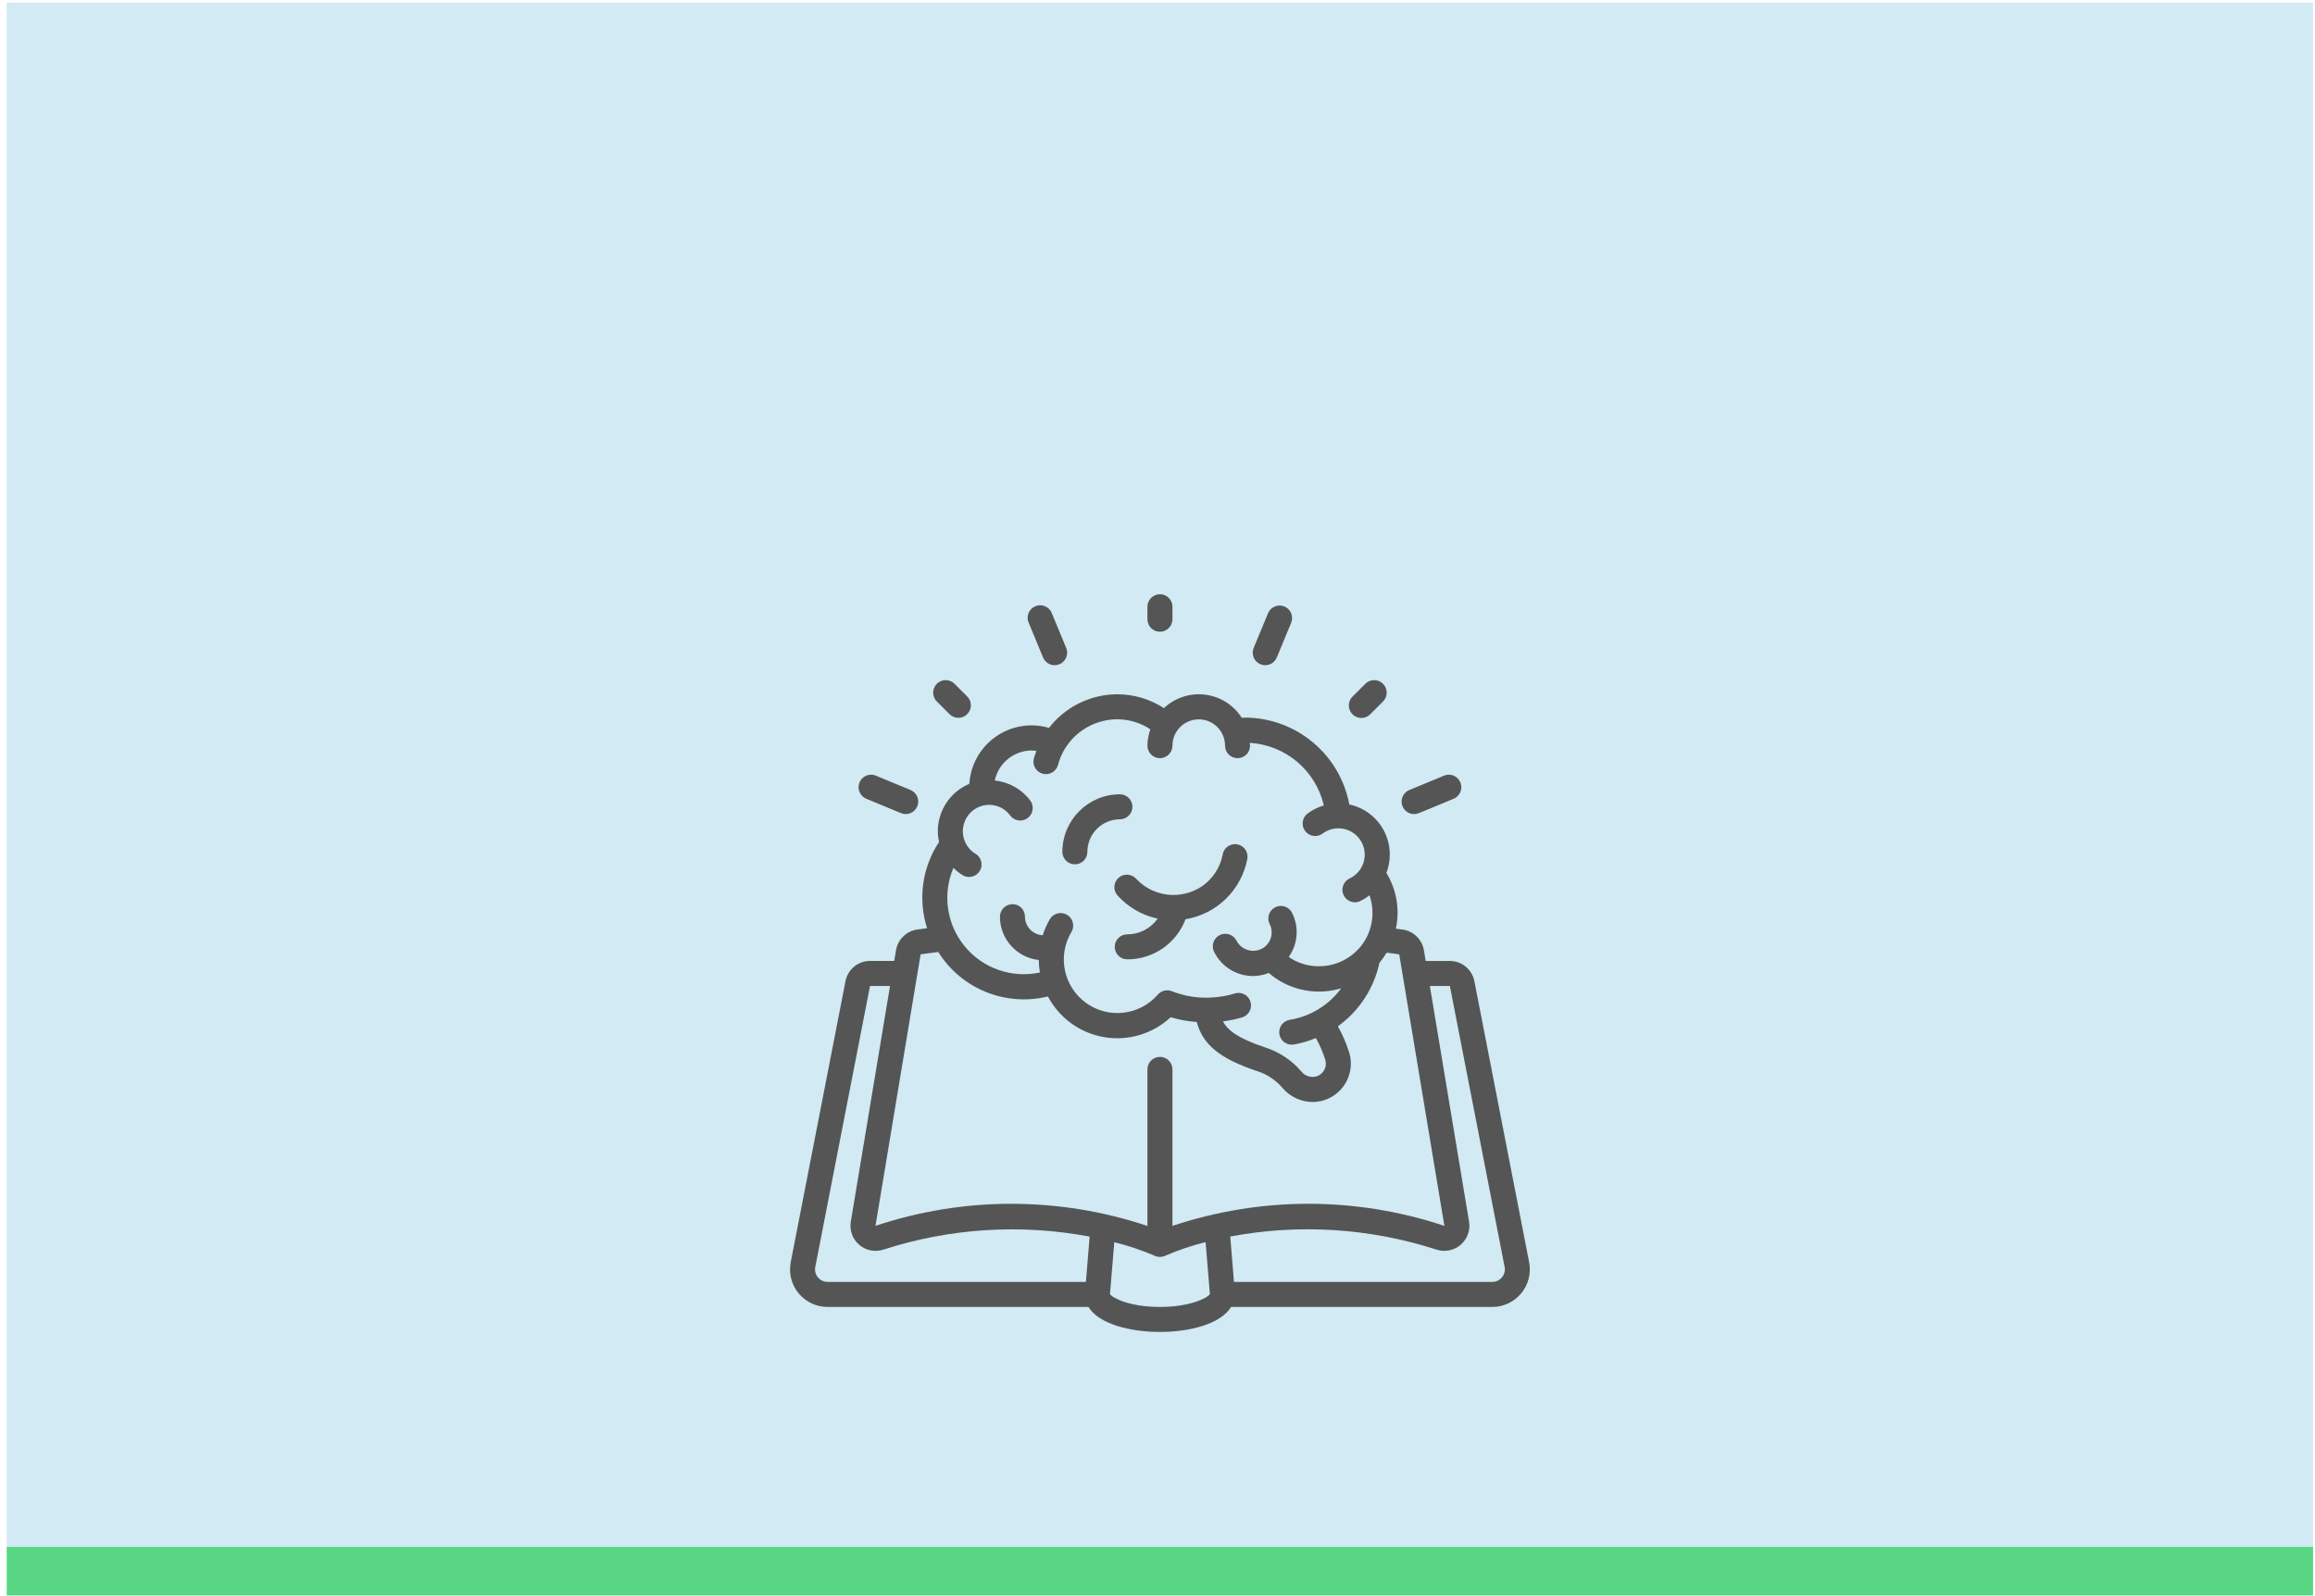
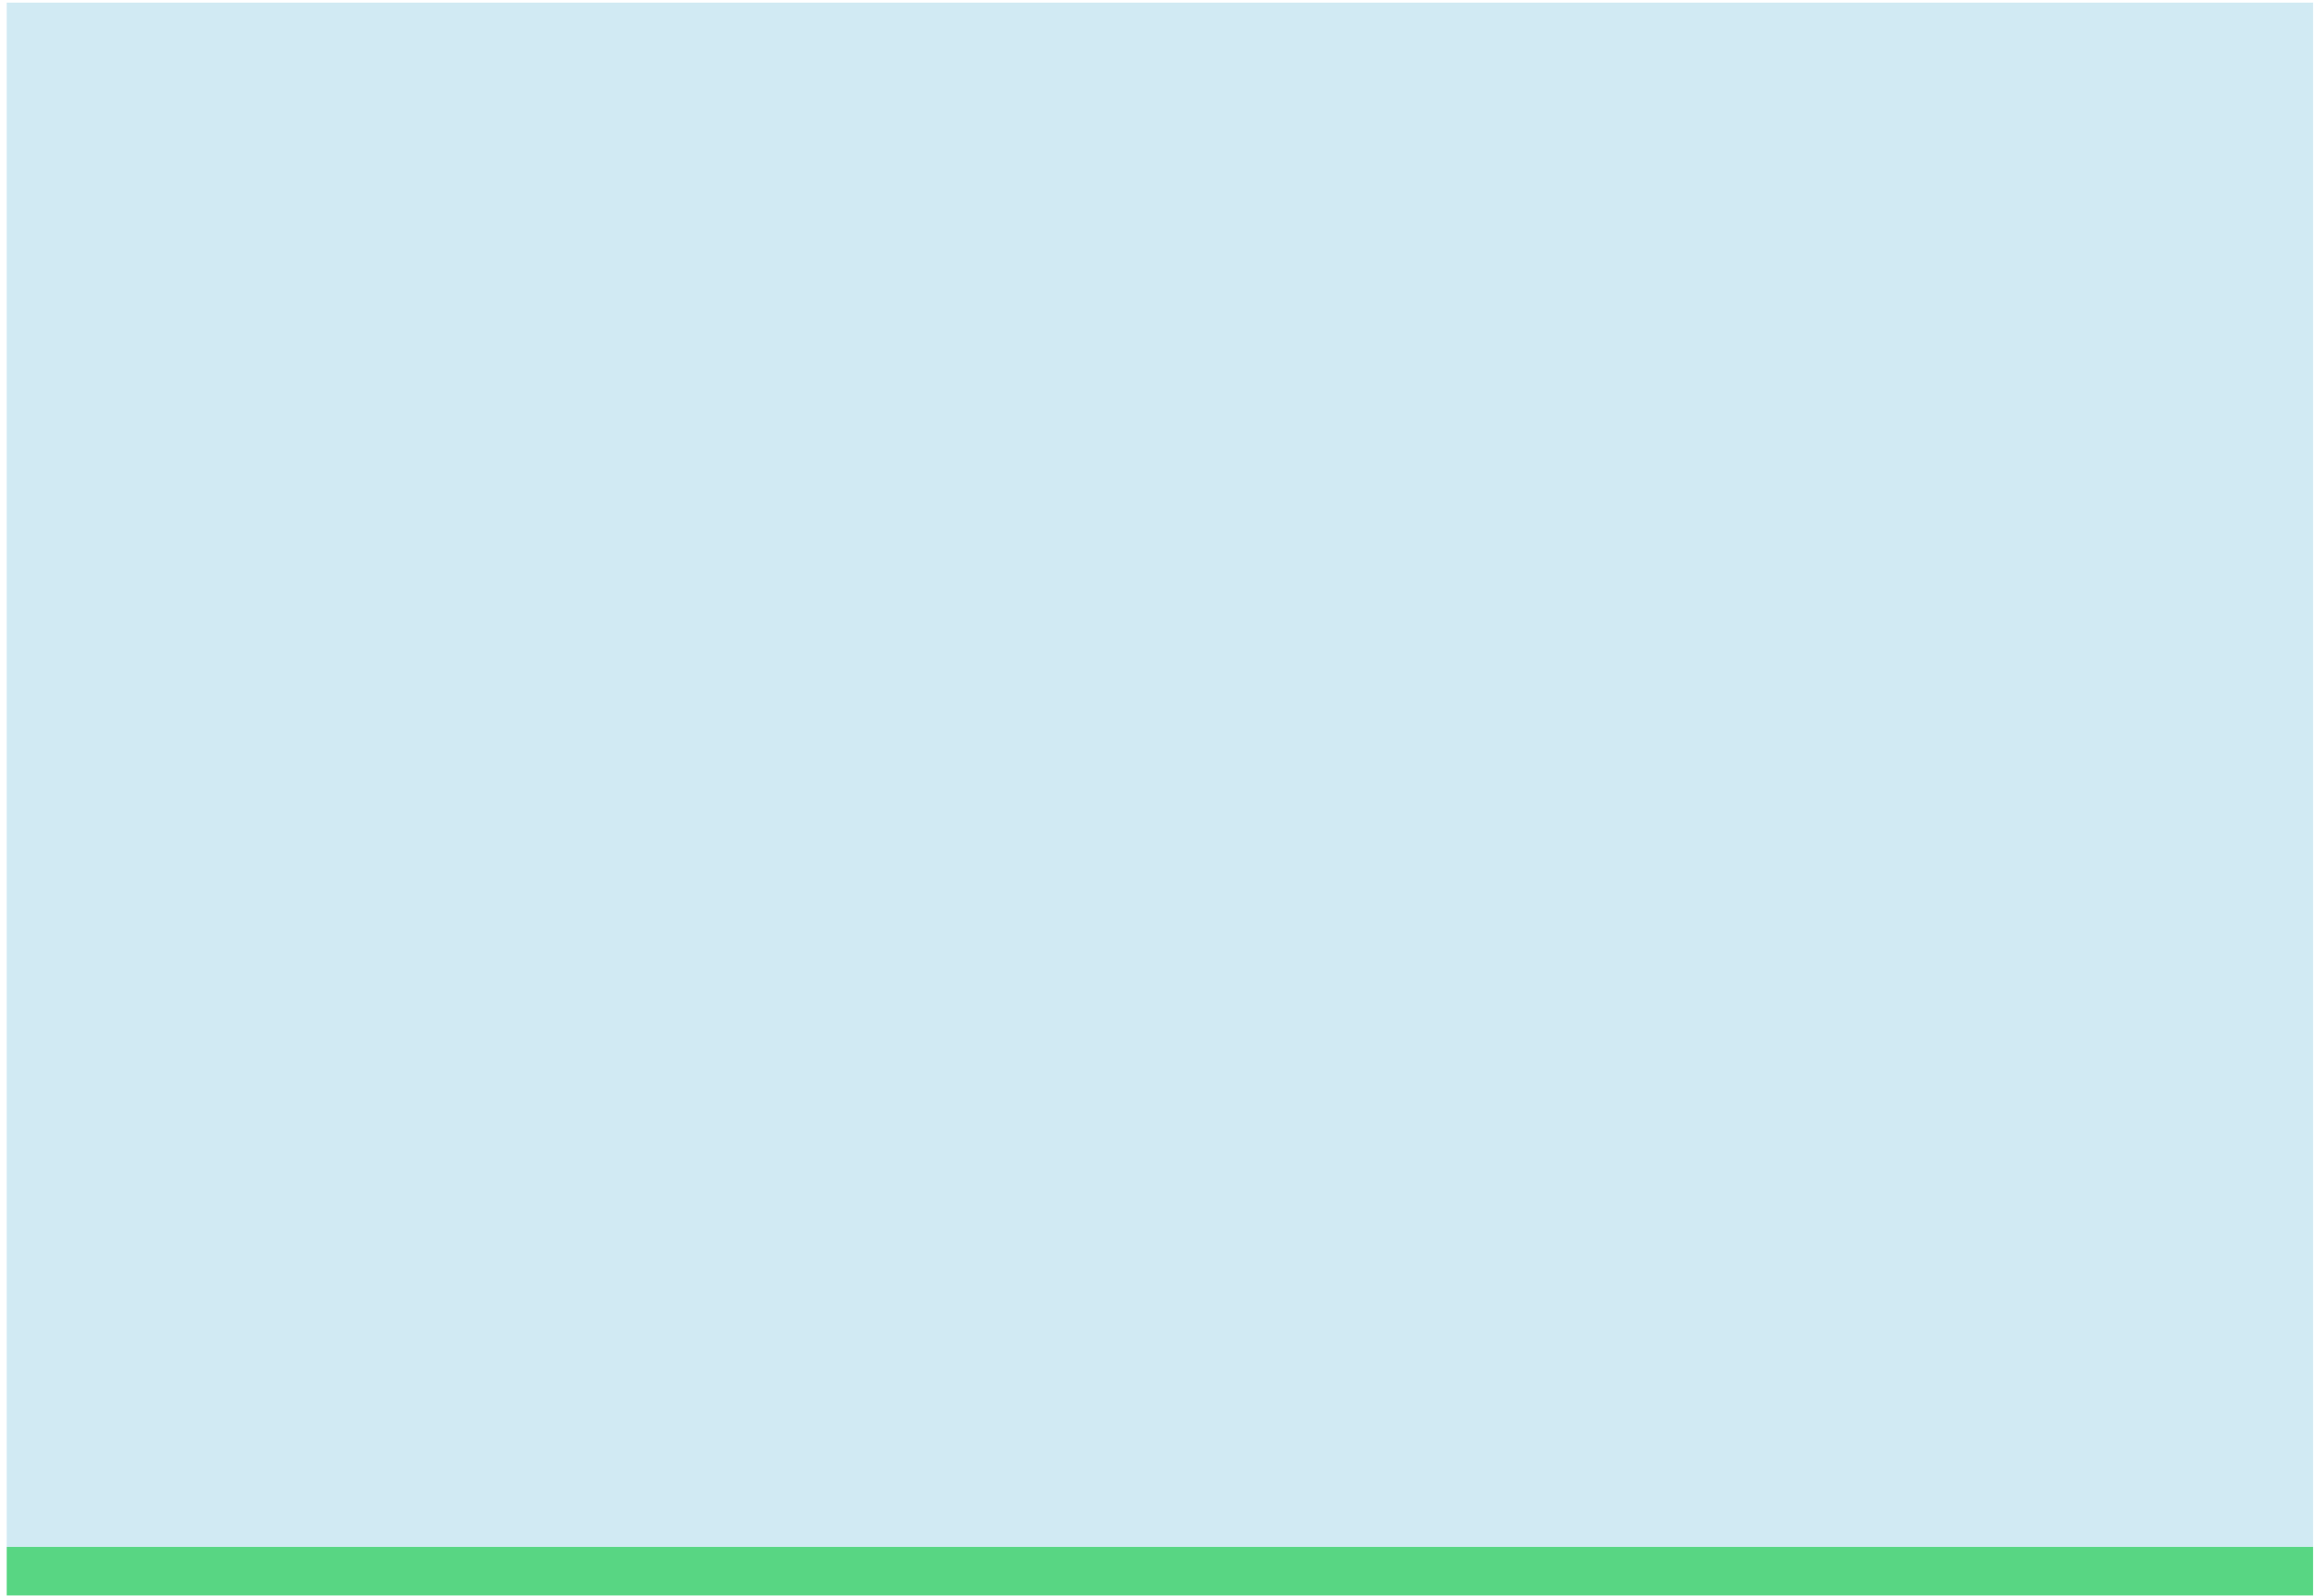
<svg xmlns="http://www.w3.org/2000/svg" width="293" height="202" viewBox="0 0 293 202" fill="none">
  <rect x="0.85" y="195.837" width="291.906" height="6.147" fill="#58D683" />
  <path d="M0.85 195.823V0.33H292.756V195.823H0.85Z" fill="#1999C5" fill-opacity="0.2" />
  <g clip-path="url(#clip0)">
    <path d="M186.608 124.227C186.322 122.737 185.018 121.659 183.501 121.658H180.444L180.219 120.311C179.995 118.958 178.929 117.901 177.574 117.688C177.273 117.64 176.969 117.609 176.67 117.568C177.189 115.148 176.758 112.621 175.467 110.509C176.149 108.74 176.022 106.761 175.119 105.094C174.216 103.427 172.628 102.239 170.774 101.844C169.588 95.5 164.069 90.888 157.615 90.849C157.456 90.849 157.315 90.87 157.165 90.874C156.134 89.255 154.434 88.18 152.528 87.943C150.623 87.706 148.711 88.332 147.314 89.649C145.555 88.505 143.502 87.896 141.404 87.894C138.023 87.907 134.836 89.477 132.764 92.149C130.463 91.478 127.982 91.89 126.022 93.268C124.061 94.647 122.834 96.842 122.687 99.234C120.27 100.25 118.698 102.615 118.696 105.236C118.701 105.691 118.754 106.143 118.855 106.587C116.717 109.808 116.159 113.826 117.337 117.509C116.912 117.568 116.479 117.62 116.07 117.68C114.708 117.885 113.633 118.943 113.405 120.301L113.18 121.653H110.115C108.6 121.654 107.298 122.729 107.009 124.216L100.078 159.804C99.807 161.197 100.174 162.639 101.078 163.734C101.983 164.828 103.329 165.461 104.749 165.458H137.76C139.07 167.62 143.053 168.624 146.808 168.624C150.523 168.624 154.468 167.644 155.816 165.458H188.867C190.286 165.461 191.632 164.828 192.537 163.734C193.441 162.64 193.808 161.199 193.538 159.805L186.608 124.227ZM123.483 108.102C122.198 107.329 121.584 105.795 121.983 104.349C122.381 102.903 123.693 101.899 125.193 101.893C126.242 101.89 127.23 102.389 127.85 103.236C128.188 103.69 128.741 103.929 129.303 103.865C129.865 103.8 130.349 103.44 130.574 102.921C130.799 102.402 130.73 101.803 130.393 101.349C129.318 99.912 127.689 98.993 125.903 98.816C126.375 96.599 128.33 95.012 130.597 95.006C130.79 95.016 130.982 95.037 131.173 95.069C131.046 95.394 130.935 95.724 130.841 96.06C130.644 96.898 131.152 97.74 131.986 97.955C132.819 98.17 133.672 97.68 133.905 96.852C134.085 96.156 134.362 95.489 134.727 94.87C136.131 92.517 138.664 91.072 141.404 91.059C142.895 91.066 144.352 91.506 145.597 92.326C145.36 92.993 145.234 93.694 145.225 94.401C145.225 95.275 145.934 95.984 146.808 95.984C147.682 95.984 148.391 95.275 148.391 94.401C148.391 92.562 149.882 91.071 151.721 91.071C153.559 91.071 155.05 92.562 155.05 94.401C155.05 95.275 155.759 95.984 156.633 95.984C157.507 95.984 158.216 95.275 158.216 94.401C158.216 94.279 158.186 94.164 158.18 94.042C162.712 94.321 166.524 97.543 167.554 101.966C166.816 102.181 166.122 102.527 165.506 102.987C165.053 103.326 164.816 103.881 164.884 104.443C164.951 105.004 165.314 105.487 165.834 105.709C166.354 105.931 166.953 105.859 167.405 105.52C168.67 104.583 170.417 104.658 171.598 105.699C172.778 106.74 173.071 108.464 172.3 109.836C171.955 110.442 171.431 110.927 170.801 111.223C170.139 111.543 169.785 112.277 169.946 112.994C170.107 113.711 170.74 114.224 171.475 114.231C171.707 114.231 171.936 114.18 172.146 114.08C172.566 113.877 172.962 113.629 173.329 113.341C174.147 115.667 173.634 118.255 171.989 120.092L171.951 120.132C169.889 122.366 166.599 122.97 163.878 121.614C163.612 121.473 163.356 121.313 163.112 121.136C164.278 119.501 164.439 117.354 163.53 115.564C163.276 115.058 162.771 114.727 162.206 114.695C161.641 114.663 161.102 114.934 160.792 115.407C160.481 115.88 160.447 116.483 160.701 116.988C161.222 118.034 160.897 119.304 159.938 119.972C159.375 120.347 158.68 120.465 158.024 120.298C157.369 120.131 156.815 119.694 156.5 119.095C156.247 118.589 155.743 118.257 155.179 118.223C154.614 118.189 154.074 118.459 153.763 118.931C153.451 119.404 153.415 120.006 153.668 120.512C154.597 122.386 156.509 123.569 158.601 123.564C159.282 123.559 159.956 123.427 160.587 123.173C161.153 123.668 161.776 124.093 162.443 124.439C164.699 125.609 167.322 125.851 169.754 125.115C168.19 127.251 165.849 128.687 163.236 129.112C162.423 129.244 161.847 129.978 161.912 130.799C161.977 131.62 162.661 132.254 163.484 132.257C163.568 132.257 163.653 132.251 163.736 132.238C164.7 132.071 165.642 131.796 166.544 131.418C167.032 132.28 167.427 133.191 167.725 134.136C167.779 134.301 167.807 134.474 167.807 134.648C167.807 135.332 167.398 135.95 166.769 136.218C166.041 136.499 165.214 136.277 164.725 135.669C163.499 134.229 161.894 133.162 160.092 132.59C156.671 131.444 155.351 130.42 154.791 129.305C155.612 129.203 156.424 129.033 157.217 128.799C157.758 128.632 158.169 128.19 158.295 127.639C158.422 127.088 158.244 126.511 157.83 126.126C157.415 125.741 156.827 125.606 156.287 125.772C155.398 126.044 154.481 126.213 153.554 126.274C151.768 126.413 149.974 126.143 148.308 125.482C147.683 125.238 146.972 125.415 146.534 125.924C144.229 128.571 140.285 129.021 137.443 126.961C134.601 124.901 133.803 121.012 135.602 117.998C135.894 117.511 135.903 116.906 135.628 116.41C135.352 115.915 134.833 115.604 134.266 115.594C133.698 115.585 133.169 115.879 132.878 116.366C132.5 117.009 132.197 117.692 131.972 118.403C130.726 118.338 129.743 117.318 129.723 116.07V116.031C129.722 115.613 129.555 115.213 129.257 114.919C128.96 114.626 128.558 114.463 128.14 114.468C127.262 114.477 126.555 115.192 126.557 116.07C126.564 118.877 128.681 121.23 131.472 121.533C131.478 122.063 131.526 122.593 131.616 123.116C128.082 123.881 124.416 122.61 122.113 119.822C119.81 117.034 119.254 113.195 120.672 109.868C121.026 110.226 121.421 110.541 121.85 110.807C122.597 111.245 123.558 111 124.006 110.258C124.453 109.515 124.22 108.552 123.483 108.095V108.102ZM116.518 120.817C117.248 120.71 118.001 120.615 118.75 120.517C121.677 125.194 127.274 127.465 132.633 126.149C134.072 128.881 136.703 130.787 139.748 131.303C142.793 131.819 145.905 130.887 148.164 128.781C149.24 129.102 150.348 129.303 151.468 129.38C152.233 132.279 154.442 134.037 159.085 135.593C160.337 135.985 161.453 136.72 162.308 137.715C163.258 138.845 164.656 139.502 166.132 139.512C166.778 139.512 167.417 139.381 168.011 139.129C169.806 138.362 170.97 136.599 170.97 134.648C170.971 134.139 170.89 133.633 170.729 133.15C170.373 132.032 169.905 130.952 169.33 129.929C172.022 127.994 173.897 125.126 174.59 121.884C174.927 121.484 175.232 121.057 175.502 120.608C176.032 120.676 176.563 120.737 177.096 120.825L182.81 155.197C171.64 151.467 159.561 151.467 148.391 155.197V135.382C148.391 134.508 147.682 133.799 146.808 133.799C145.934 133.799 145.225 134.508 145.225 135.382V155.204C134.056 151.47 121.977 151.466 110.805 155.191L116.518 120.817ZM103.516 161.71C103.217 161.348 103.095 160.872 103.183 160.412L110.115 124.824H112.648L107.681 154.677C107.506 155.763 107.906 156.863 108.738 157.583C109.57 158.303 110.716 158.542 111.766 158.213C120.205 155.479 129.195 154.908 137.912 156.554L137.44 162.292H104.749C104.271 162.292 103.819 162.079 103.516 161.71ZM146.808 165.458C142.995 165.458 140.807 164.331 140.486 163.829L141.03 157.26C142.771 157.693 144.474 158.264 146.124 158.968C146.337 159.071 146.571 159.125 146.808 159.126C147.045 159.126 147.28 159.072 147.493 158.968C149.142 158.26 150.845 157.685 152.586 157.249L153.13 163.828C152.809 164.331 150.621 165.458 146.808 165.458V165.458ZM190.1 161.71C189.797 162.079 189.344 162.292 188.867 162.292H156.18L155.706 156.543C164.427 154.901 173.421 155.476 181.862 158.216C182.912 158.54 184.055 158.299 184.884 157.577C185.713 156.856 186.11 155.757 185.934 154.672L180.971 124.825H183.504L190.437 160.41C190.525 160.872 190.401 161.349 190.1 161.71V161.71Z" fill="#555555" />
    <path d="M141.562 111.14C140.914 111.726 140.864 112.726 141.45 113.375C142.792 114.857 144.567 115.881 146.523 116.3C145.637 117.548 144.201 118.289 142.67 118.287C141.796 118.287 141.087 118.995 141.087 119.87C141.087 120.744 141.796 121.452 142.67 121.452C145.947 121.466 148.887 119.442 150.045 116.376C153.981 115.724 157.097 112.694 157.86 108.778C157.978 108.218 157.784 107.638 157.353 107.261C156.923 106.884 156.322 106.769 155.782 106.96C155.243 107.151 154.848 107.619 154.751 108.183C154.441 109.815 153.499 111.26 152.13 112.202C149.496 113.975 145.964 113.573 143.797 111.252C143.211 110.604 142.21 110.554 141.562 111.14V111.14Z" fill="#555555" />
    <path d="M136.044 109.422C136.918 109.422 137.627 108.713 137.627 107.839C137.627 106.747 138.06 105.701 138.832 104.929C139.604 104.157 140.651 103.723 141.742 103.723C142.617 103.723 143.325 103.015 143.325 102.14C143.325 101.266 142.617 100.557 141.742 100.557C137.723 100.562 134.465 103.819 134.461 107.839C134.461 108.259 134.628 108.661 134.924 108.958C135.221 109.255 135.624 109.422 136.044 109.422V109.422Z" fill="#555555" />
    <path d="M148.391 78.396V76.813C148.391 75.939 147.682 75.23 146.808 75.23C145.934 75.23 145.225 75.939 145.225 76.813V78.396C145.225 79.27 145.934 79.979 146.808 79.979C147.682 79.979 148.391 79.27 148.391 78.396Z" fill="#555555" />
    <path d="M172.784 86.59L171.201 88.172C170.79 88.57 170.625 89.158 170.769 89.712C170.914 90.265 171.347 90.698 171.9 90.842C172.453 90.987 173.042 90.822 173.439 90.411L175.022 88.828C175.434 88.43 175.599 87.842 175.454 87.288C175.309 86.735 174.877 86.303 174.323 86.158C173.77 86.013 173.181 86.178 172.784 86.59Z" fill="#555555" />
-     <path d="M121.295 90.874C121.936 90.874 122.513 90.489 122.758 89.897C123.003 89.306 122.867 88.625 122.415 88.172L120.832 86.59C120.434 86.178 119.846 86.013 119.292 86.158C118.739 86.303 118.307 86.735 118.162 87.288C118.017 87.842 118.182 88.43 118.593 88.828L120.176 90.411C120.473 90.708 120.876 90.874 121.295 90.874Z" fill="#555555" />
    <path d="M133.481 84.214C133.689 84.213 133.895 84.172 134.087 84.093C134.475 83.933 134.784 83.624 134.944 83.236C135.105 82.848 135.105 82.412 134.944 82.024L133.125 77.636C132.917 77.102 132.435 76.722 131.867 76.643C131.299 76.565 130.733 76.8 130.387 77.257C130.041 77.715 129.97 78.324 130.201 78.849L132.018 83.237C132.264 83.828 132.841 84.214 133.481 84.214V84.214Z" fill="#555555" />
-     <path d="M162.558 76.78C161.751 76.446 160.826 76.829 160.491 77.636L158.672 82.024C158.511 82.412 158.51 82.849 158.671 83.237C158.832 83.626 159.14 83.934 159.528 84.095C159.721 84.174 159.927 84.215 160.135 84.215C160.775 84.215 161.352 83.83 161.597 83.239L163.415 78.851C163.576 78.463 163.576 78.026 163.416 77.638C163.255 77.249 162.947 76.941 162.558 76.78V76.78Z" fill="#555555" />
-     <path d="M178.981 103.062C179.189 103.061 179.395 103.02 179.588 102.94L183.974 101.123C184.496 100.906 184.864 100.428 184.938 99.867C185.012 99.306 184.781 98.749 184.332 98.404C183.884 98.06 183.285 97.981 182.763 98.197L178.375 100.015C177.675 100.302 177.276 101.045 177.424 101.788C177.572 102.53 178.224 103.064 178.981 103.062Z" fill="#555555" />
-     <path d="M114.028 102.94C114.836 103.275 115.762 102.891 116.097 102.083C116.432 101.276 116.049 100.349 115.241 100.014L110.853 98.197C110.045 97.863 109.119 98.247 108.785 99.054C108.45 99.862 108.834 100.788 109.642 101.122L114.028 102.94Z" fill="#555555" />
+     <path d="M162.558 76.78C161.751 76.446 160.826 76.829 160.491 77.636L158.672 82.024C158.832 83.626 159.14 83.934 159.528 84.095C159.721 84.174 159.927 84.215 160.135 84.215C160.775 84.215 161.352 83.83 161.597 83.239L163.415 78.851C163.576 78.463 163.576 78.026 163.416 77.638C163.255 77.249 162.947 76.941 162.558 76.78V76.78Z" fill="#555555" />
  </g>
  <defs>
    <clipPath id="clip0">
-       <rect x="99.32" y="74.439" width="94.977" height="94.977" fill="white" />
-     </clipPath>
+       </clipPath>
  </defs>
</svg>